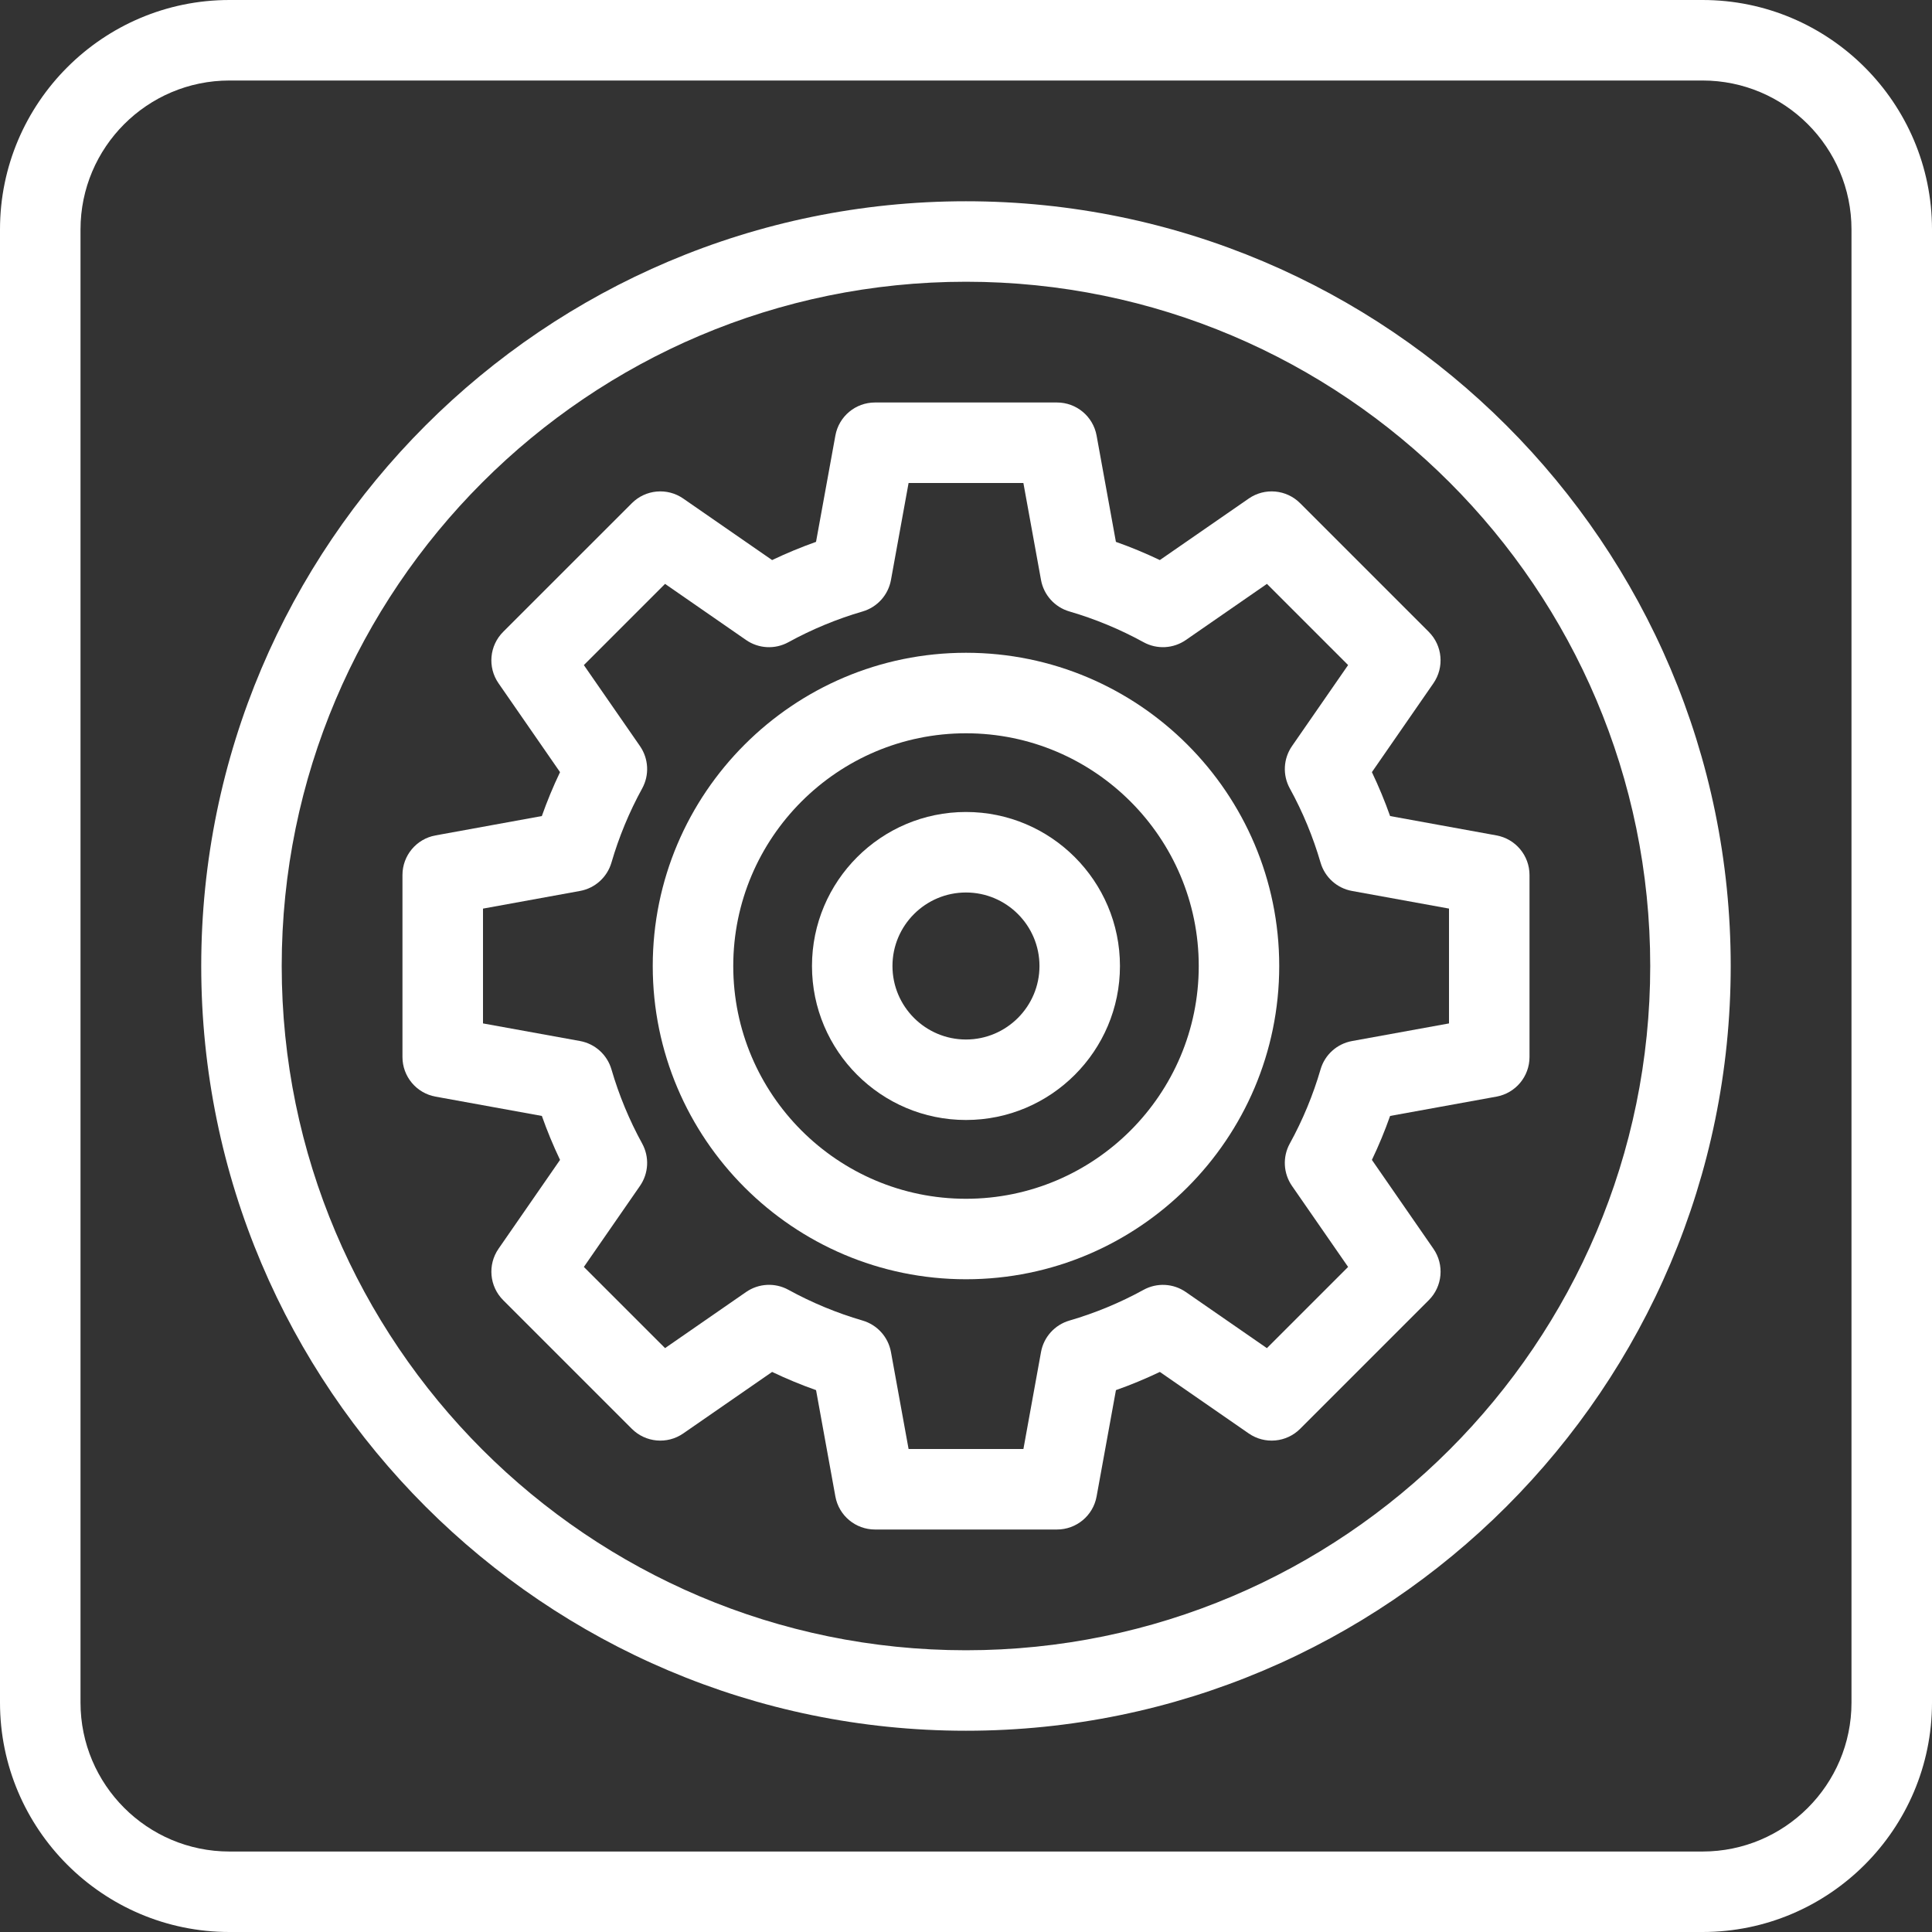
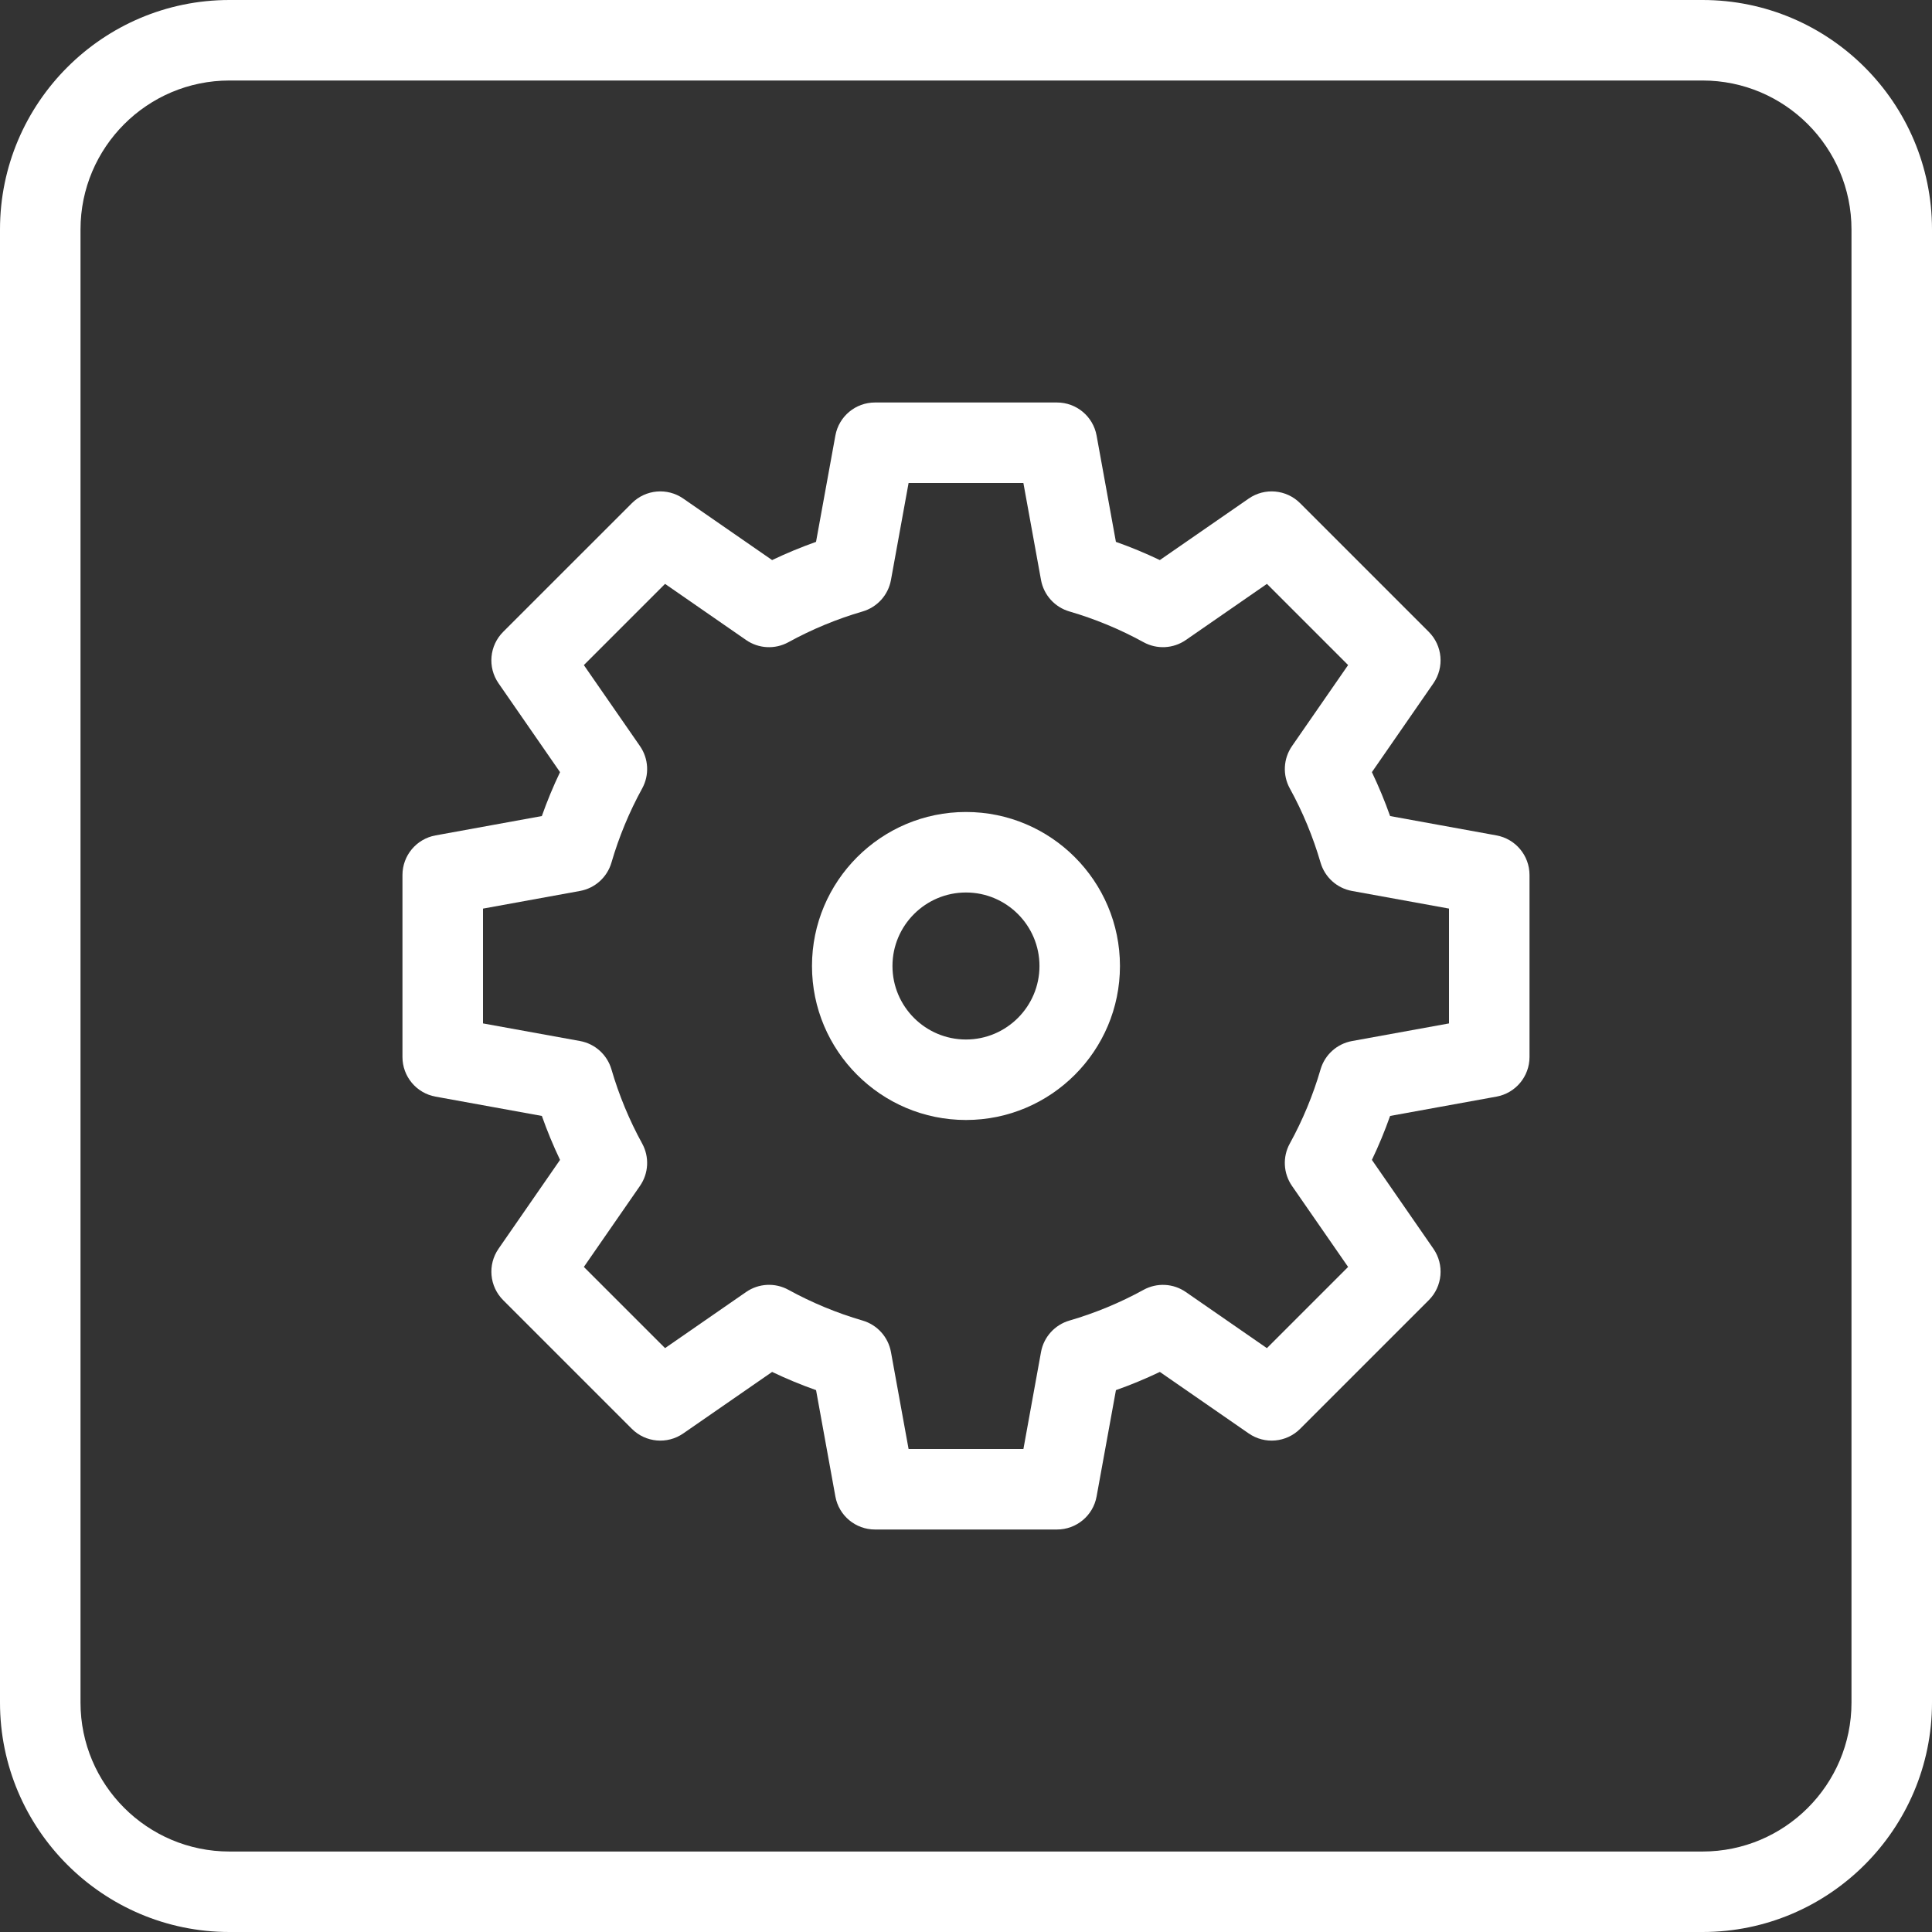
<svg xmlns="http://www.w3.org/2000/svg" width="100%" height="100%" viewBox="0 0 64 64" version="1.1" xml:space="preserve" style="fill-rule:evenodd;clip-rule:evenodd;stroke-linejoin:round;stroke-miterlimit:2;">
  <rect x="0" y="0" width="64" height="64" fill="#333333" stroke="none" />
  <g>
    <path d="M56.4,0L7.6,0C3.41,0 0,3.41 0,7.6L0,56.4C0,60.59 3.41,64 7.6,64L56.4,64C60.59,64 64,60.59 64,56.4L64,7.6C64,3.41 60.59,0 56.4,0ZM61.333,56.401C61.333,59.121 59.121,61.334 56.4,61.334L7.6,61.334C4.88,61.334 2.667,59.121 2.667,56.401L2.667,7.601C2.667,4.88 4.88,2.667 7.6,2.667L56.4,2.667C59.12,2.667 61.333,4.88 61.333,7.601L61.333,56.401Z" style="fill:white;fill-rule:nonzero;" />
-     <path d="M31.999,6.667C18.03,6.667 6.666,18.032 6.666,32C6.666,45.969 18.031,57.333 31.999,57.333C45.968,57.333 57.332,45.969 57.332,32C57.332,18.031 45.968,6.667 31.999,6.667ZM31.999,54.667C19.5,54.667 9.332,44.499 9.332,32C9.332,19.501 19.5,9.333 31.999,9.333C44.498,9.333 54.666,19.501 54.666,32C54.666,44.499 44.498,54.667 31.999,54.667Z" style="fill:white;fill-rule:nonzero;" />
-     <path d="M32,21.624C26.278,21.624 21.623,26.279 21.623,32C21.623,37.722 26.278,42.377 32,42.377C37.722,42.377 42.376,37.722 42.376,32C42.376,26.278 37.722,21.624 32,21.624ZM32,39.711C27.748,39.711 24.29,36.252 24.29,32.001C24.29,27.749 27.748,24.291 32,24.291C36.251,24.291 39.71,27.749 39.71,32.001C39.71,36.252 36.251,39.711 32,39.711Z" style="fill:white;fill-rule:nonzero;" />
    <path d="M31.999,26.898C29.186,26.898 26.898,29.187 26.898,32C26.898,34.813 29.186,37.101 31.999,37.101C34.812,37.101 37.1,34.813 37.1,32C37.1,29.187 34.812,26.898 31.999,26.898ZM31.999,34.435C30.657,34.435 29.564,33.343 29.564,32C29.564,30.657 30.657,29.565 31.999,29.565C33.341,29.565 34.434,30.657 34.434,32C34.434,33.342 33.341,34.435 31.999,34.435Z" style="fill:white;fill-rule:nonzero;" />
    <path d="M45.446,25.578L47.484,22.634C47.85,22.104 47.786,21.388 47.331,20.932L43.068,16.669C42.612,16.213 41.896,16.148 41.366,16.515L38.421,18.553C37.948,18.327 37.461,18.125 36.966,17.95L36.326,14.428C36.21,13.794 35.658,13.333 35.014,13.333L28.985,13.333C28.34,13.333 27.788,13.794 27.673,14.428L27.032,17.95C26.537,18.125 26.051,18.327 25.577,18.553L22.633,16.515C22.103,16.148 21.386,16.213 20.931,16.669L16.667,20.932C16.212,21.388 16.147,22.104 16.514,22.634L18.552,25.578C18.325,26.052 18.124,26.538 17.949,27.033L14.427,27.674C13.793,27.789 13.332,28.342 13.332,28.986L13.332,35.015C13.332,35.659 13.793,36.212 14.427,36.327L17.95,36.967C18.125,37.463 18.326,37.948 18.552,38.423L16.514,41.367C16.148,41.897 16.212,42.613 16.668,43.069L20.931,47.332C21.387,47.787 22.103,47.852 22.633,47.485L25.577,45.447C26.051,45.673 26.537,45.875 27.033,46.05L27.673,49.573C27.788,50.207 28.341,50.667 28.985,50.667L35.014,50.667C35.658,50.667 36.211,50.207 36.326,49.573L36.967,46.05C37.462,45.875 37.947,45.673 38.422,45.447L41.366,47.485C41.896,47.852 42.612,47.787 43.068,47.332L47.331,43.069C47.786,42.613 47.851,41.897 47.484,41.367L45.446,38.423C45.673,37.949 45.874,37.463 46.049,36.967L49.572,36.327C50.206,36.212 50.667,35.659 50.667,35.015L50.667,28.986C50.667,28.342 50.206,27.789 49.572,27.674L46.049,27.033C45.874,26.538 45.672,26.052 45.446,25.578L45.446,25.578ZM48,33.902L44.787,34.486C44.289,34.577 43.886,34.94 43.745,35.425C43.497,36.277 43.154,37.104 42.726,37.882C42.482,38.325 42.511,38.868 42.798,39.284L44.658,41.969L41.968,44.659L39.282,42.8C38.867,42.512 38.324,42.484 37.881,42.728C37.102,43.156 36.276,43.498 35.424,43.746C34.939,43.888 34.575,44.291 34.485,44.788L33.902,48L30.098,48L29.514,44.787C29.423,44.29 29.06,43.887 28.575,43.745C27.723,43.497 26.896,43.154 26.118,42.727C25.675,42.483 25.132,42.511 24.716,42.799L22.031,44.658L19.341,41.969L21.201,39.283C21.488,38.867 21.516,38.325 21.273,37.882C20.845,37.103 20.503,36.276 20.255,35.424C20.113,34.939 19.71,34.575 19.213,34.485L16,33.902L16,30.099L19.213,29.514C19.71,29.424 20.113,29.06 20.255,28.575C20.503,27.723 20.845,26.897 21.273,26.118C21.516,25.675 21.488,25.133 21.201,24.717L19.341,22.032L22.031,19.342L24.716,21.202C25.132,21.49 25.674,21.517 26.117,21.274C26.896,20.846 27.723,20.504 28.574,20.256C29.06,20.114 29.423,19.711 29.514,19.214L30.098,16L33.901,16L34.485,19.213C34.576,19.71 34.939,20.113 35.425,20.255C36.276,20.503 37.103,20.846 37.882,21.274C38.324,21.517 38.867,21.489 39.283,21.201L41.969,19.342L44.658,22.031L42.798,24.717C42.511,25.133 42.483,25.675 42.727,26.118C43.155,26.896 43.497,27.724 43.745,28.575C43.887,29.061 44.29,29.424 44.787,29.514L48,30.098L48,33.902Z" style="fill:white;fill-rule:nonzero;" />
  </g>
</svg>